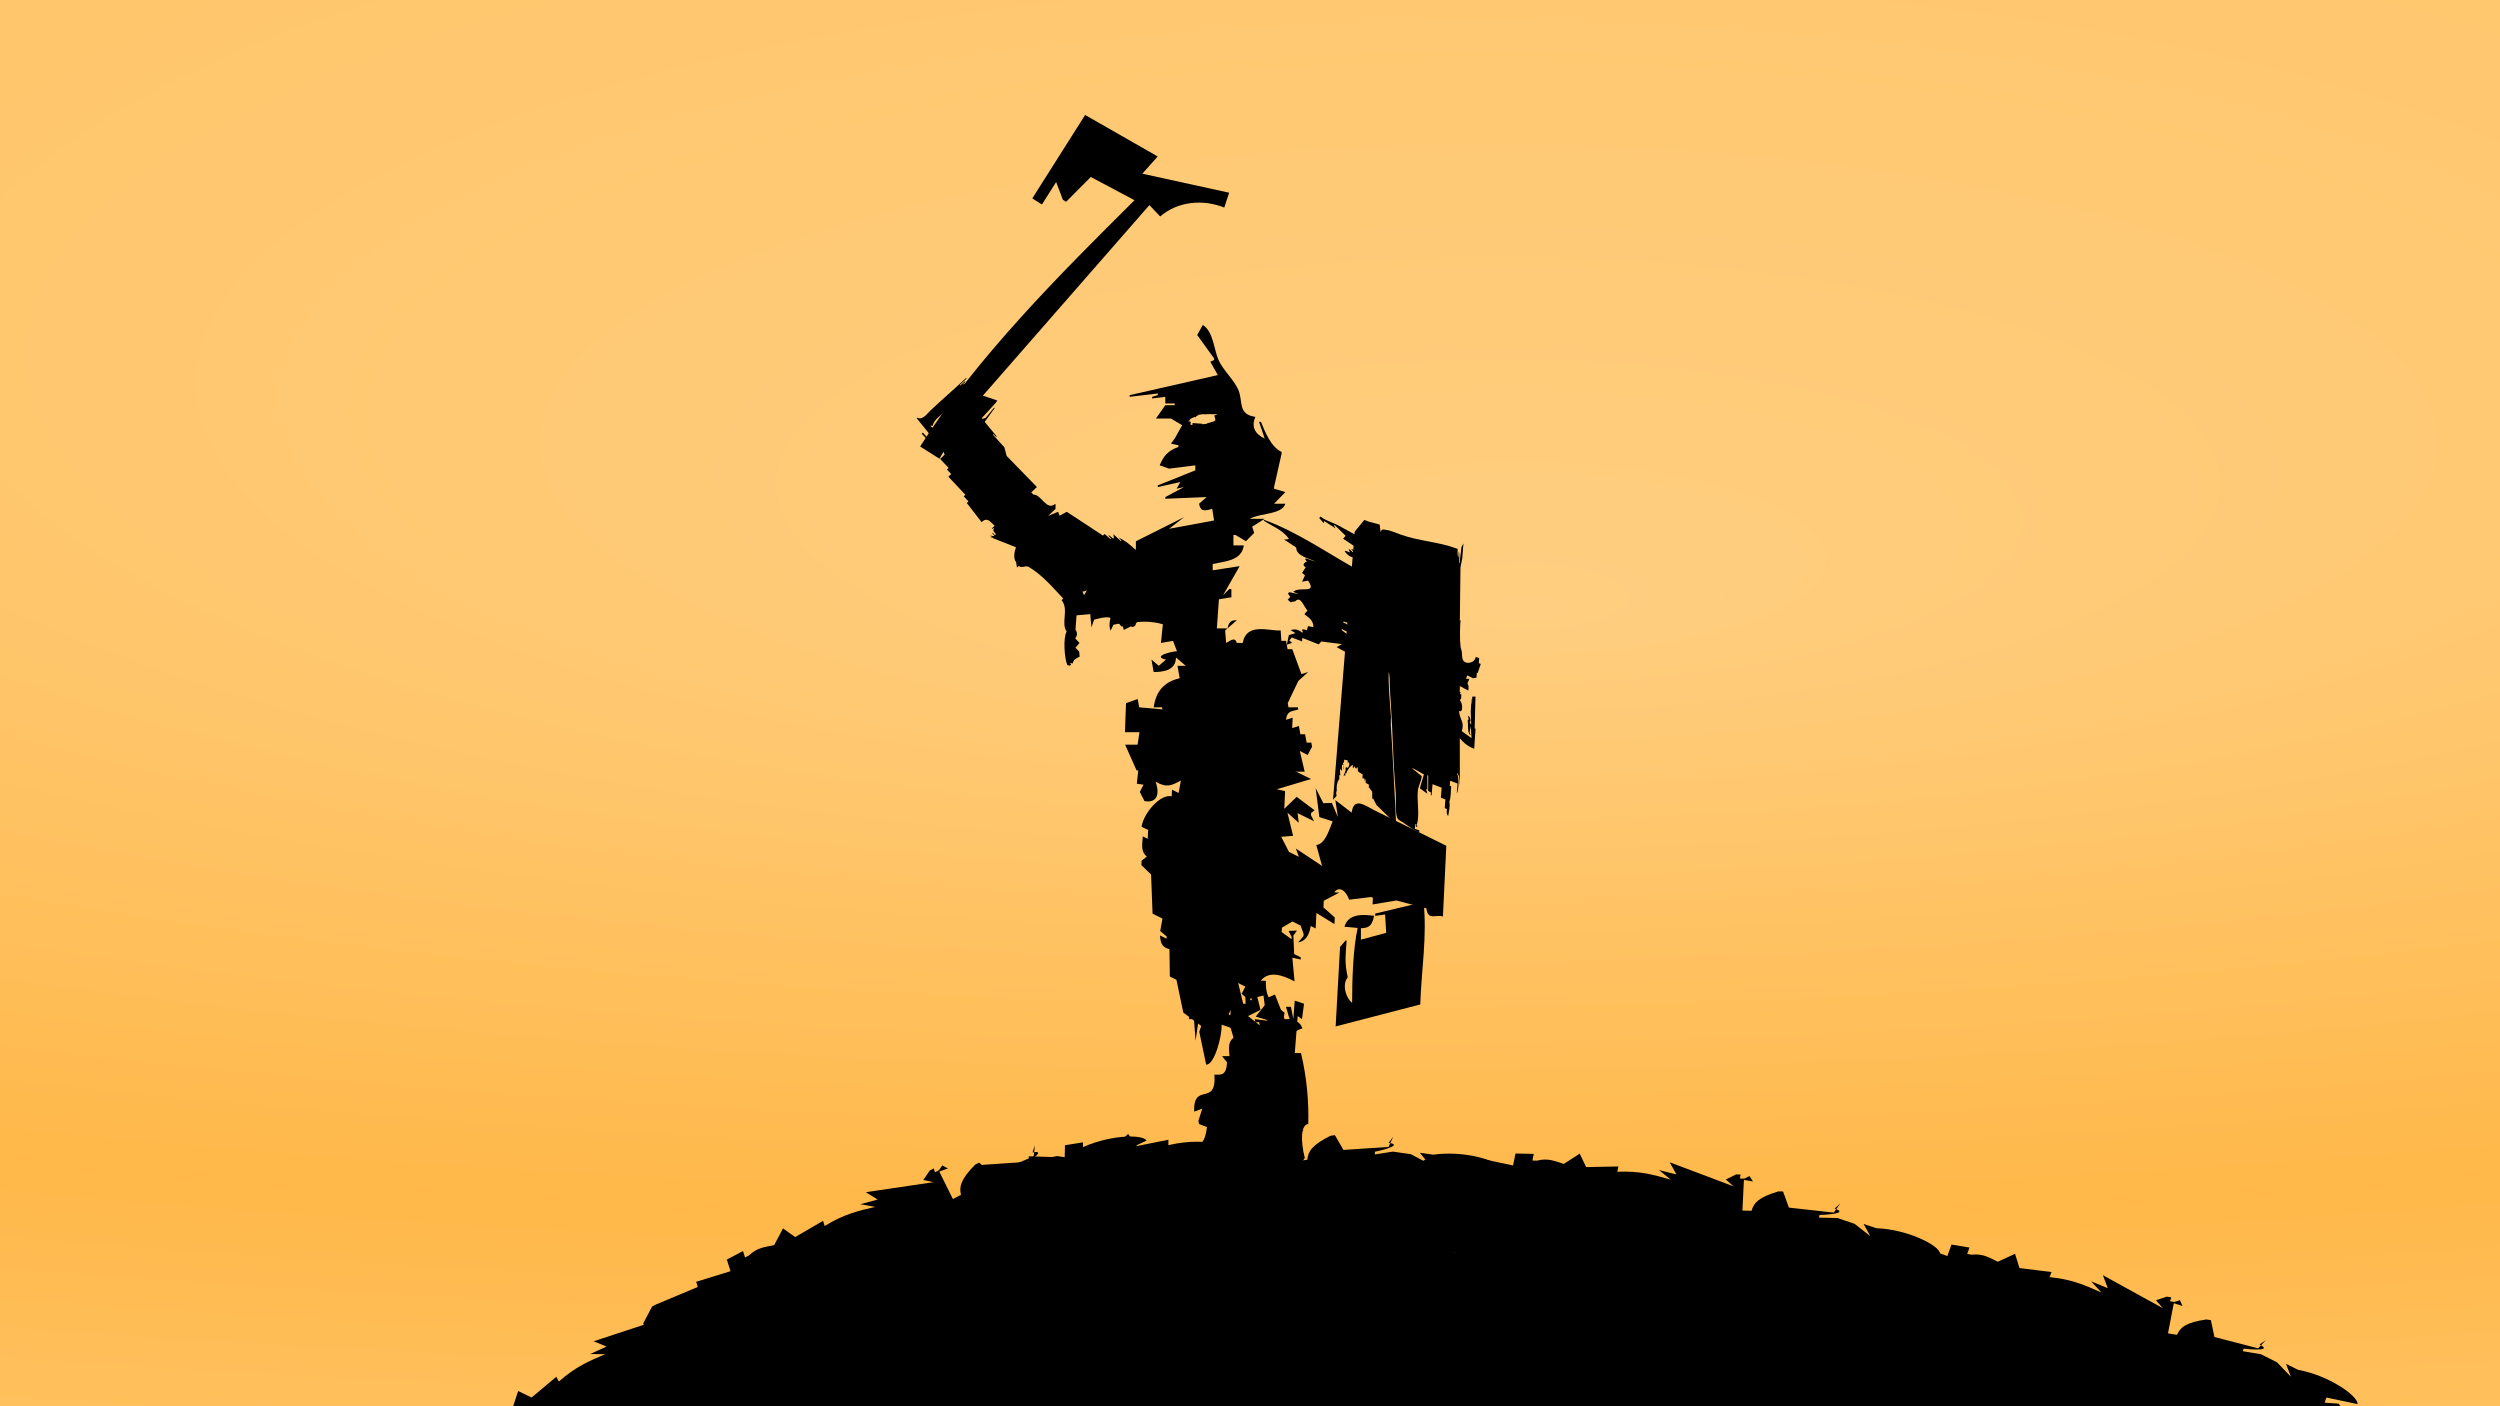
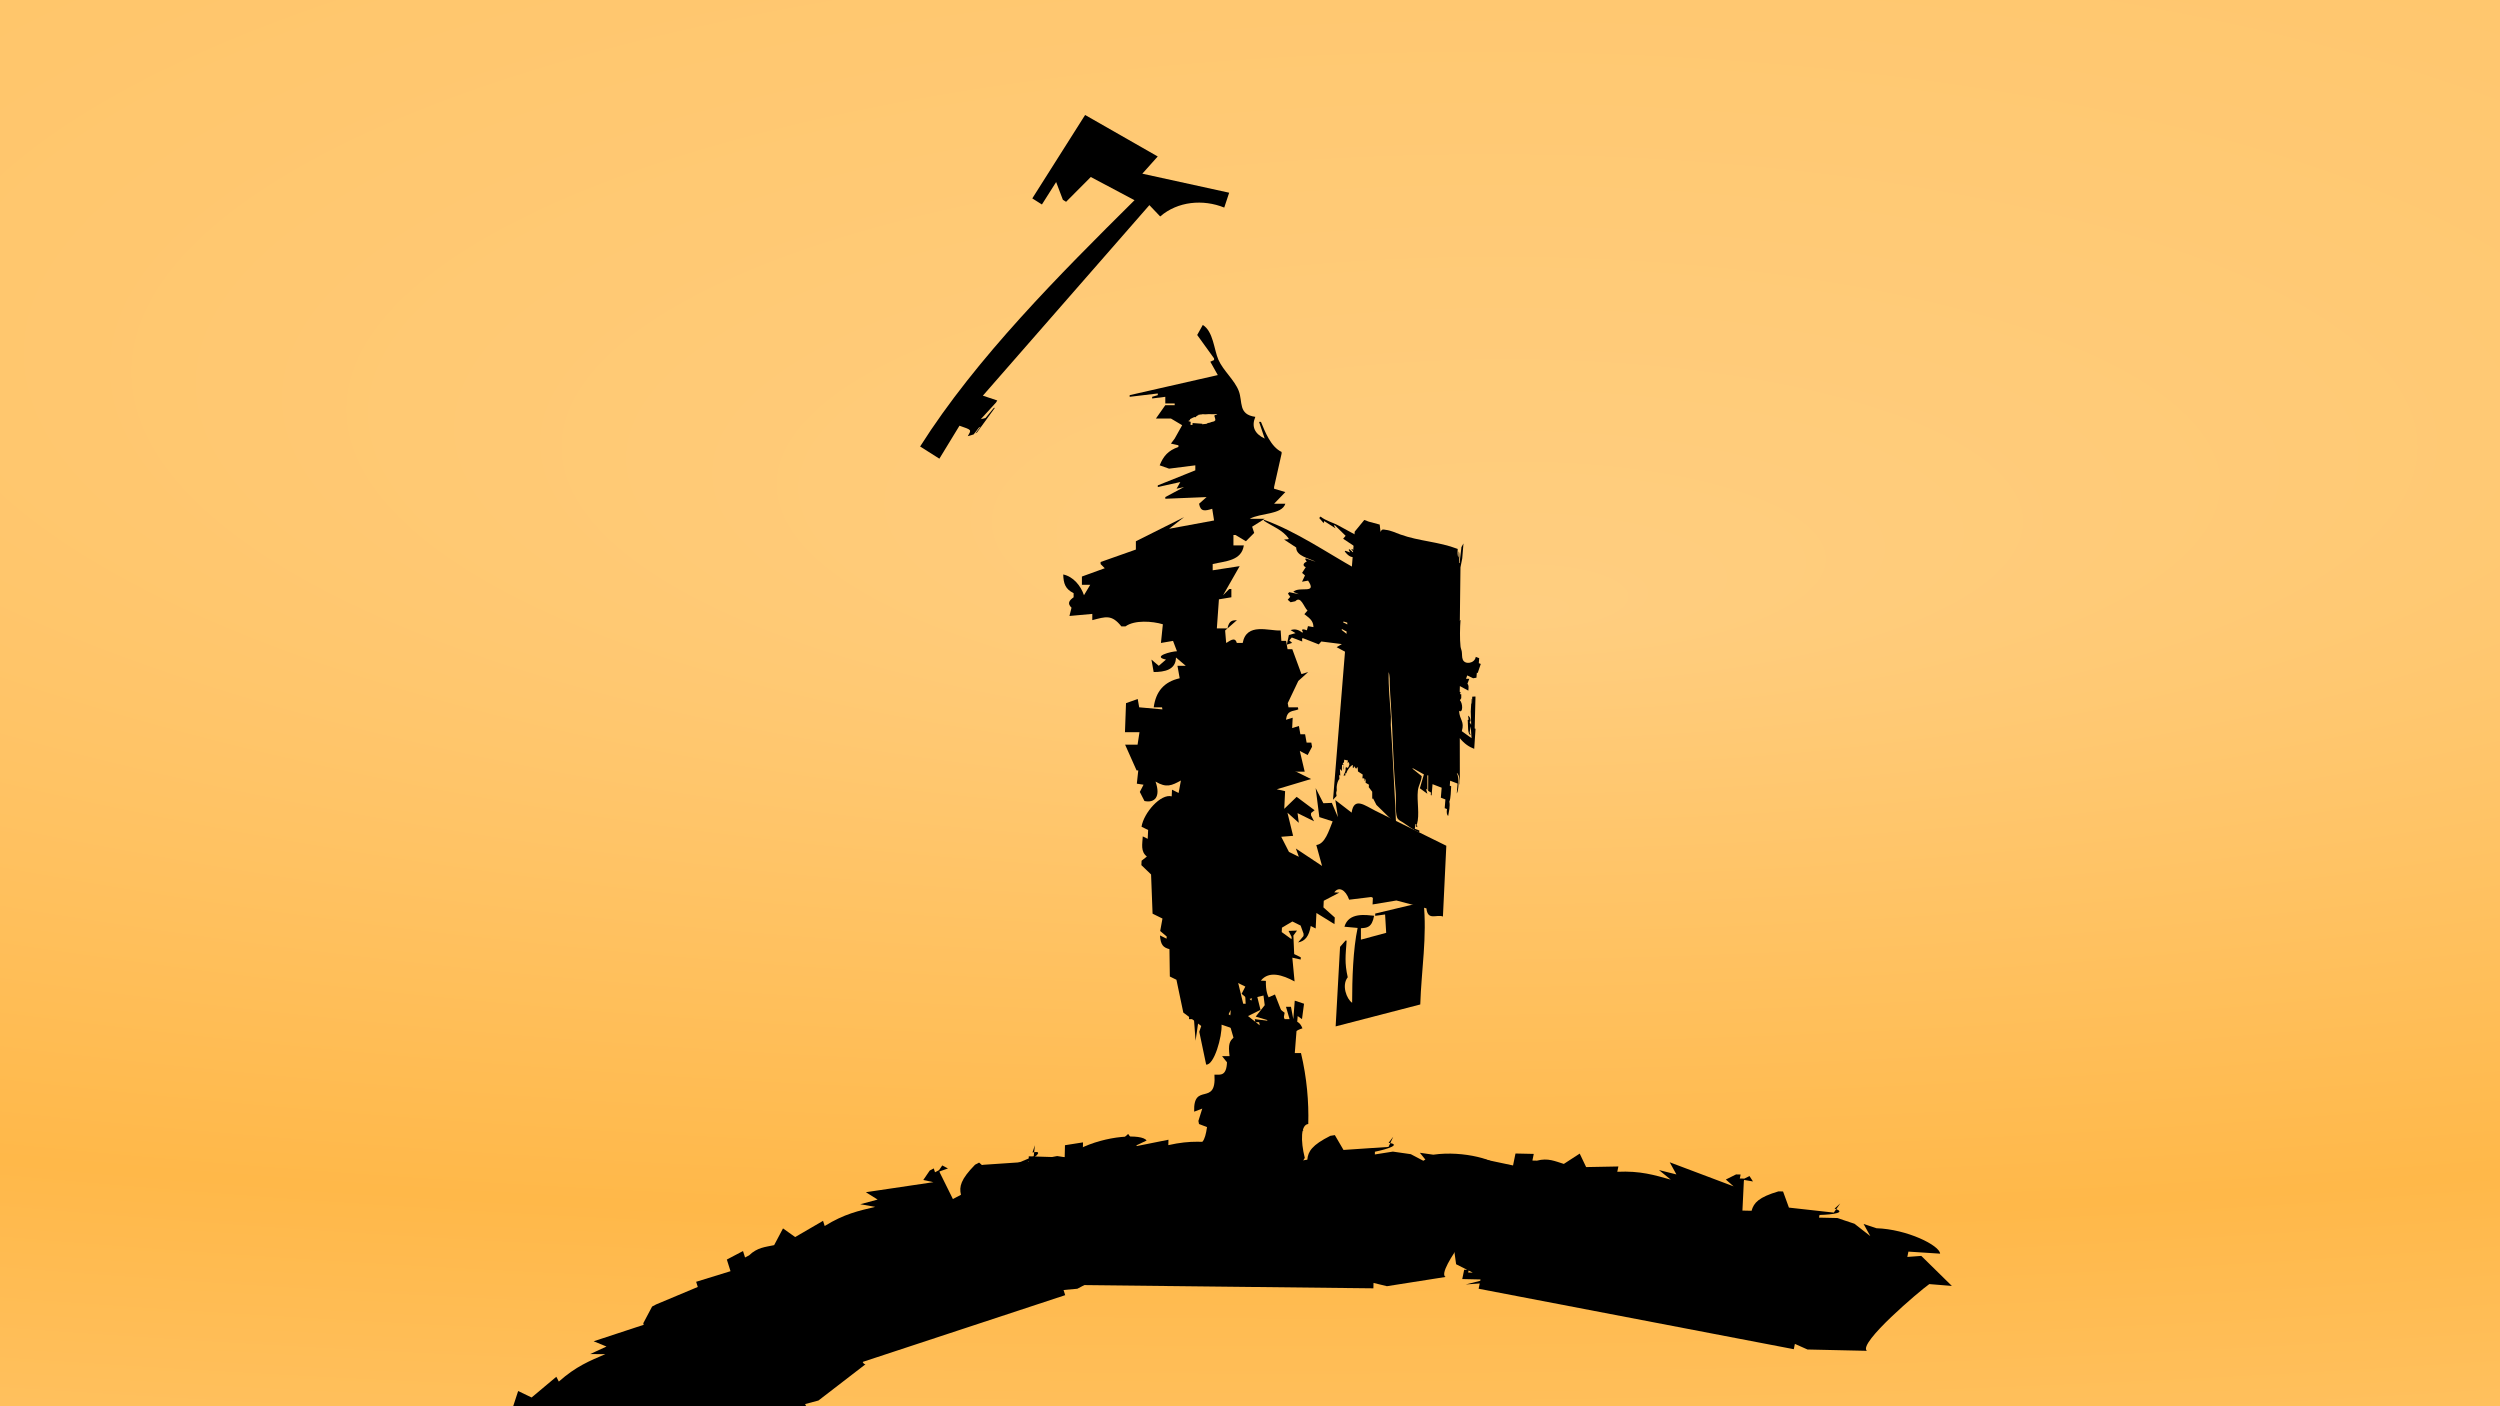
<svg xmlns="http://www.w3.org/2000/svg" version="1.1" viewBox="0 0 1920 1080">
  <rect x="0" y="0" width="1920" height="1080" fill="#808080" stroke="none" />
  <defs>
    <radialGradient id="a" cx="309.01" cy="308.84" r="300" fx="322.03" fy="481.61" gradientTransform="matrix(11.612 1.6414e-7 -4.5444e-7 3.662 -2564.5 -1318.7)" gradientUnits="userSpaceOnUse" spreadMethod="reflect">
      <stop stop-color="#ffce80" offset="0" />
      <stop stop-color="#ffb849" offset="1" />
    </radialGradient>
  </defs>
  <g transform="translate(0 27.638)">
    <path d="m0-27.638h1920v1080h-1920z" color="#000000" fill="url(#a)" />
-     <path transform="matrix(.938 0 0 1 98.393 -27.638)" d="m1588 1080a586.9 119.2 0 1 1-1173.8 0 586.9 119.2 0 1 1 1173.8 0z" />
    <g transform="matrix(.736 0 0 .736 -951.8 -1217.4)">
-       <path d="m2542.7 2248.1-9.907 6.003 2.524-7.938-1.665-1.766-4.642 2.152-0.555-0.589 2.321-1.076-4.608 1.009 1.665 1.766-16.744 10.511-11.88-10.212-14.447 4.724 4.439 4.71-0.589 0.555-2.808-1.8-7.788 11.789 0.555 0.589c-1.772 1.556-3.215 3.158-5.197 1.563l-7.552 3.783-1.675-7.243-9.037 1.776-3.045 6.206c-5.277-12.698 10.663-30.508 3.571-43.391l-14.638 13.958-8.862 25.982-1.16-12.452-0.534-27.088c-4.864 2.352-13.386 2.054-15.778 7.761-0.965 2.303 0.515 4.804-0.117 7.222l2.842 0.656-1.92 26.27c2.107 3.13 2.018 6.149-0.27 9.149l4.439 4.71-4.155 5.028 3.885 4.121 0.42 5.163c-3.2 1.737-6.402 2.783-7.064 6.659l-0.589 0.555-1.699-0.622-0.589 0.555 1.11 1.177-1.177 1.11-2.842-0.656c-3.012-6.944-4.567-28.186-0.686-34.932-6.271-8.756 2.636-23.357-5.328-32.779l1.766-1.665c-11.272-11.958-21.654-24.401-35.806-32.893-3.696-2.218-6.955 1.707-10.693-1.102l-1.766 1.665-0.975-5.752c-3.137-3.632-1.697-11.169-0.116-15.456l-26.588-10.514 0.589-0.555 1.11 1.177 0.589-0.555-2.808-1.8 3.986 0.69 0.589-0.555-2.22-2.355 0.589-0.555 2.22 2.355 1.177-1.11c-1.866-1.98-3.864-3.255-2.118-5.786l-0.555-0.589-1.177 1.11-0.555-0.589 2.943-2.775c-4.898-4.549-7.66-9.332-13.622-3.836l-15.437-19.914 1.766-1.665-4.994-5.298 1.766-1.665-17.758-18.838 2.943-2.775-4.439-4.71 1.766-1.665-8.879-9.419 4.71-4.439-2.673-6.374c-2.821 1.71-4.258-0.979-6.206-3.045l-1.766 1.665-13.318-14.129 1.177-1.11 4.439 4.71 2.389-3.363-13.251-16.416 0.589-0.555c5.436 3.114 10.264-4.116 13.96-7.6 12.289-11.584 24.808-22.273 37.054-33.817l0.555 0.589-7.064 6.659 0.555 0.589 4.71-4.439 0.555 0.589-2.355 2.22 0.555 0.589 1.177-1.11 0.555 0.589c-6.764 8.146-11.104 18.739-18.53 26.341-4.427 4.531-14.285 10.314-15.363 16.727l-0.589 0.555-2.287-0.068 6.693 5.921 16.281-8.676 2.22 2.355 1.245-3.397 0.589-0.555 19.794-8.955 7.199 5.747 15.471 18.77-0.589 0.555-2.775-2.943-0.589 0.555 11.923 13.16 2.34 8.978 31.628 32.442-5.887 5.549 2.22 2.355c8.318-0.314 13.46 17.203 22.603 9.825l0.555 0.589-0.135 4.574-7.653 7.214 10.428-4.271 1.597 4.053 7.324-4.01 10.78 6.957 27.068 17.845 1.766-1.665 6.138 5.332 0.589-0.555-2.775-2.943 0.589-0.555 4.473 3.566 0.589-0.555-0.454-4.02 7.803 7.098 0.589-0.555-2.775-2.943c12.208 5.368 21.502 17.349 31.379 26.011 16.803 14.737 35.326 28.241 50.669 44.517z" />
      <path d="m2425.5 1736.5 75.771 43.294-16.068 17.966 90.612 19.859-5.133 15.511c-22.076-8.943-48.506-6.595-66.842 9.264l-11.271-11.828-173.76 198.83 15.039 5.018-1.336 2.16-15.865 17.353 4.943-1.29 8.413-10.168 1.498-0.584-18.757 25.816-1.777 1.074 5.447-7.098-1.777 1.074-5.447 7.098-6.162 1.822c4.038-6.955 4.335-6.367-8.629-10.928l-20.98 34.414-20.087-12.72c58.52-92.408 146.06-179.93 223.73-257l-45.641-24.213-25.776 25.89-3.348-2.12-7.031-18.524-14.84 23.434-10.043-6.36z" />
      <path d="m2832.9 2377-0.893-0.345 0.845-33.219-0.298-0.115-3.082 0.151-0.281 7.271-0.298-0.115 0.071-4.669-0.298-0.115-0.755 13.127 0.436 13.587-0.298-0.115-1.33-2.527 0.998-0.956c-0.062-3.572-1.17-4.656-2.608-5.704l0.577 4.248-0.946 0.305c0.551 6.017-0.423 14.505 3.009 15.923l-0.98-3.062 1.121-6.276 0.839 12.4-10.154-7.278c3.051-10.592-2.201-11.129-2.886-21.243 4.265 2.883 4.069-7.851 0.894-11.06l1.401-2.142 0.018-4.019-0.298-0.115c-0.715 0.523-1.334-0.594-0.49-1.531l0.053-0.651-0.893-0.345 0.176-5.97 8.824 4.752c0.254-3.155 0.658-5.827-0.962-7.081l1.962-5.28-3.379 0.036 1.209-3.558 6.205 2.97 3.424-0.591 0.421-5.205 0.893 0.345 3.223-9.489-2.083-0.805 0.421-5.205-3.572-1.38c-1.089 6.984-11.293 8.398-13.524 2.906-1.061-2.612-0.632-5.252-1.042-8.214-0.286-2.062-1.111-3.406-1.348-5.574-0.853-7.842-0.613-19.557-0.014-27.477l-0.298-0.115-0.403 1.186 0.667-56.099 1.847-9.35 1.279-15.608-2.154 3.864-0.106 1.301-1.858 15.384-0.595-0.23c0.275-3.46 0.973-9.486-0.243-12.17l-0.229 6.621c-1.236-2.365-1.057-5.739-0.804-9.033-19.832-7.663-40.055-7.96-59.861-15.083-5.015-1.804-10.186-4.349-15.263-4.838-1.945-0.188-4.009-1.524-5.398 2.224l-0.909-7.731-11.415-3.069-4.665-1.761-9.991 12.199-22.625 279.75 3.695-3.94-0.385-2.832 0.106-1.301c0.86-1.313 0.25-3.16 0.389-5.217 0.221-3.287 1.438-7.228 2.852-8.291l-0.28-4.133 1.191 0.46-0.367-6.851 1.978 2.106 0.229-6.621 1.786 0.69-0.719 5.09c1.102-2.463 1.187-5.455-0.367-6.851l1.348-1.492 0.21-2.602 3.922 0.845-0.508 2.487 1.296-0.841 0.735 2.297c-0.857 3.445-2.001 4.869-3.59 2.638l-0.456 1.837c0.456 2.735-1.333 5.207-2.12 7.232l1.839 0.039 0.21-2.602 0.893 0.345c0.908-3.868 4.843-8.511 6.847-8.76l-0.21 2.602 1.19 0.46 0.158-1.952 2.223 2.872 1.051-1.607 0.595 0.23 0.28 4.133 4.955 3.256-0.316 3.904 1.839 0.039 0.087 2.717 0.298 0.115 0.21-2.602c0.981 1.104 1.101 2.028 0.875 4.364l3.519 2.031-0.21 2.602 3.606 4.748 0.017 7.386 0.946-0.305 3.448 6.7 20.483 19.991-1.161-25.299-2.993-56.816-1.351-21.321 0.146-8.666c-1.049-15.568-2.673-30.68-2.375-46.54 1.362 3.804 1.011 9.223 1.161 13.867 0.191 5.89 0.693 12.54 1.087 18.421 2.056 30.697 2.376 62.418 5.082 92.765 0.659 7.385-0.688 20.736 1.501 26.727 1.046 2.862 4.522 4.049 6.103 5.136 5.607 3.853 11.164 8.15 16.962 10.391l0.158-1.952-4.762-1.84 0.719-5.09 0.893 0.345-0.21 2.602 1.19 0.46-0.385-2.832c3.051-10.273-0.198-24.126 0.98-35.154 0.626-5.859 3.498-8.954 4.017-15.247l-9.506-7.699 0.053-0.651 11.748 6.552-4.239 14.464 7.826 5.708-1.417-5.244 1.436 1.226-0.033-14.773 0.35-0.536 0.595 0.23-0.072 16.074 2.924 1.801-0.21 2.602 0.893 0.345 0.947-11.71 9.524 3.68-0.842 10.409 4.762 1.84-0.737 9.108 2.381 0.92c-0.503 3.273-0.334 5.977 1.26 7.196 0.708-4.334 2.245-10.421 1.21-14.963 1.591-3.473 1.529-11.313 1.911-16.034l-1.488-0.575 0.421-5.205 7.739 2.99-0.842 10.409c2.191-3.277 2.616-17.707 0.143-20.743l0.053-0.651c2.413 1.786 2.84 6.838 2.73 11.79l0.298 0.115-0.081-48.337c4.773 5.949 9.669 9.104 15.056 11.185l1.386-20.934z" />
      <path d="m2728.2 2569.8v2.383l10.32-1.437 1.147 19.168-26.373 7.114v-11.914c6.007-0.436 11.478-0.344 13.76-13.036-7.999-0.733-26.55-3.994-30.959 11.46l13.76 1.261c-4.748 22.19-5.724 53.364-5.733 78.109-5.789-3.94-11.175-18.352-4.587-26.632-3.411-15.084-2.259-22.608-1.147-38.231l-1.147-0.105-5.733 6.623-4.587 82.98 88.291-22.886c1.125-35.895 7.274-70.808 3.44-106.91l-50.452 12.056z" />
      <path d="m2775.5 2207.6c-10.966 0.028-24.116-10.917-33.785-15.721-17.326-8.608-34.325-17.179-51.229-26.648-6.413-3.591-13.482-5.027-19.39-9.689l-1.309 1.512 4.637 5.339 0.553-2.167 11.892 7.654-1.613-2.72 0.655-0.756 11.44 11.231-2.619 3.024 13.404 8.963-0.452 3.577-0.655 0.756-3.024-2.619-0.655 0.756 3.024 2.619-0.655 0.756-4.535-3.928-0.655 0.756 1.613 2.72-5.089-1.762-0.655 0.756c2.92 3.513 6.253 7.001 11.035 5.588l1.512 1.309-0.601 11.386c-30.698-17.179-62.32-39.092-95.838-51.255l-0.655 0.756c9.367 6.209 19.36 9.423 26.153 18.682l-0.655 0.756-4.232 0.304 12.648 8.309c-0.132 9.169 13.992 11.304 20.207 14.855l-10.178-3.523-0.655 0.756 1.613 2.72c-3.335 1.077-4.822 4.224-1.006 5.744l-3.827 5.946 3.024 2.619-3.071 6.601 6.297-1.161c9.98 14.82-9.063 5.326-15.462 11.743l5.845 2.416-10.077-2.113-1.309 1.512 2.369 3.375-2.619 3.024 3.024 2.619 4.886-1.06c5.829-6.134 8.92 6.237 12.749 9.719l-3.273 3.78c5.029 4.014 9.351 6.516 9.476 13.499l-5.744-1.006-1.107 4.333c-2.465-0.982-7.007-2.104-4.13 1.714l-0.655 0.756c-3.802-3.085-7.488-4.19-12.243-2.666l5.19 3.172-6.952 1.917-2.113 10.077 5.541-1.815-3.024-2.619 2.619-3.024 10.934 4.178-0.202-2.821 0.655-0.756 16.778 6.594 2.619-3.024 21.462 2.713-5.44 3.226 16.225 8.761 3.827-5.946c-3.422-1.949-5.099-2.867-3.327-6.85l5.642-0.405-17.285-13.647 0.655-0.756c3.665 2.212 7.524 4.293 11.487 2.011l-3.678-1.863 4.13-1.714-11.035-5.588 0.655-0.756 21.01 6.29 1.964-2.268-11.892-7.654-2.47-4.785 14.761-1.768 0.655-0.756-9.273-10.677 5.44-3.226-1.613-2.72 4.785-2.47 0.655-0.756 10.428-2.875 3.78 3.273 0.655-0.756-3.78-3.273 2.619-3.024-5.946-3.827 0.655-0.756 2.922 1.208 0.655-0.756-12.648-8.309 0.655-0.756 43.384 21.699 2.189-7.771-11.472-7.478-31.333-17.283 0.655-0.756 42.729 22.455c4.313-5.015 4.165-8.21 4.63-14.511 3.013 0.273 4.399-0.316 5.44-3.226z" />
      <path d="m2548.3 1955.6-5.844 10.469 17.594 24.406v1.75l-3.906 1.75 7.812 13.938-91.969 20.938v1.75l29.344-3.5v1.75l-5.875 1.75v1.719l13.719-1.719v6.969h9.781v1.75h-9.781l-9.781 13.938h15.656l11.719 6.969-7.812 13.969-3.906 5.219 7.812 1.75v1.75c-10.82 3.819-15.658 9.517-19.562 19.188l9.781 3.469 27.406-3.469v5.219l-39.156 15.688v1.75l23.5-5.219-3.906 6.969 7.812-1.75-19.562 10.469v1.75l43.062-1.75-7.844 6.969c1.548 8.385 5.772 7.693 13.719 5.25l1.938 12.188-46.938 8.688 15.625-12.156-50.281 25.156v8.656l-36.812 13v2.156l4.344 4.344-23.844 8.656v8.656h8.656l-6.5 10.844c-3.368-9.956-11.217-19.481-21.656-21.656 0.303 9.438 2.09 15.163 10.844 19.5v2.156 2.156c-4.796 3.358-6.767 6.505-2.188 10.844l-2.156 8.656 23.844-2.156v6.5c13.959-3.566 20.16-6.233 30.312 6.5h2.156 2.188c9.416-6.858 28.118-5.454 38.969-2.188l-2 19.5 12.625-2.156 4.094 10.812c-5.489 0-26.687 5.466-11.469 8.688l-7.5 6.5-7.656-6.5 2.312 13c11.402-0.041 23.092-2.236 23.281-15.188l10.219 8.688h-8.656l2.312 13c-16.32 3.654-24.874 13.767-27.094 30.312h8.688l0.375 2.156-24.219-2.156-1.531-8.656-12.219 4.312-1.094 30.344h15.156l-2 13h-13l11.969 26.844 64.531 1.312h110.88l-5.094-21.656 8.156 4.312 4.625-8.656-0.781-4.344h-4.906l-1.562-8.656h-4.938l-1.531-8.656-7.031 2.156 0.531-10.812-7 2.156c1.374-10.48 7.315-8.472 12.875-10.844l-0.406-2.156h-9.844l-0.781-4.344 11.031-23.156 10.312-9.312-7.031 2.156-9.562-26h-4.938l-1.531-8.656h-4.938l-0.719-10.844c-12.357 0.63-35.592-8.601-39.625 13h-6.156c-2.038-7.402-8.077-1.25-11.094 0l-1.094-13 2.469-2.156h-11.094l2.156-30.344 13-2.156v-8.656h-2.156l-6.5 6.5 17.312-30.344-28.156 4.344v-6.5c13.48-3.167 30.145-3.34 32.5-19.5h-10.844v-10.812h2.188l10.812 6.5 8.656-8.688-2.156-6.5 13.125-8.219h-15.656c11.133-6.238 33.514-4.137 37.188-15.719h-11.75l11.75-12.188-11.75-3.5v-1.75l7.844-34.875v-1.75c-11.301-5.399-17.231-20.97-21.531-31.375h-1.969l5.875 17.438c-10.765-5.173-13.946-12.712-9.781-22.688-18.152-2.524-12.891-15.521-17.312-27.062-4.359-11.369-16.224-21.132-21.219-32.531-4.668-10.651-5.262-29.46-16.281-36.312zm25.75 316.69 9.875-8.656c-4.708 0.201-8.19 0.243-9.875 8.656zm-20.125-223.62c3.174-0.061 6.337 0.175 9.5 0-0.615 0.991-2.524 0.503-3 1.594-0.152 0.35 0.125 0.822 0.219 1.156 0.314 1.124 1.608 4.27-0.281 4.344l-0.031 0.375-3.906 1c-0.269 0.647-0.885 0.382-1.469 0.5-0.887 0.18-2.111 0.475-2.75 1.125l-4.281 0.438-0.031 0.5h-0.125l0.062-1-10.188-0.75-0.156 2.031-2.031-0.156 0.25-3.188c-0.448-0.033-0.928 0.079-1-0.438-0.65 0.27-1.201 0.01-1.5-0.625 0.952 0.313 1.676-0.703 1.938-1.781l2.969-1.5 1.438-0.594 1.219 0.188 0.938-1.094 1.125-0.688c0.673-0.056 1.066-0.455 1.375-1.031l0.875 0.062-0.031 0.5 0.812-0.719 0.625 0.188 0.156-0.375 0.25 0.281h0.125 0.125c0.628-0.621 2.716-0.058 3.594-0.156 1.052-0.118 2.13-0.167 3.188-0.188zm-8.688 0.094 0.562 0.156-0.562-0.031v-0.125z" />
      <path d="m2300.5 2846.2 14.386-13.526 4.707-0.741 46.969-3.17 0.133-5.652 37.489 1.137 0.298-12.716 18.827-2.963-0.166 7.065 4.707-0.741c10.806-5.07 18.733-2.732 28.175-1.62l14.386-13.526 9.082 12.647 32.981-6.599-0.133 5.652c23.654-5.414 38.807-3.463 56.316-1.826l-13.888-7.668 18.728 1.275-9.115-11.234 70.039 12.906-9.248-5.583 9.546-7.133 4.707-0.741-0.099 4.239 4.707-0.741 4.773-3.567 4.574 4.911-9.38 0.069-0.033 1.413 3.978 30.343 9.414-1.482c0.802-8.784 5.035-15.32 24.031-24.898l4.707-0.741 9.016 15.473 46.969-3.17 4.939-10.631-4.839 6.393c13.418 1.721-0.262 6.355-14.286 9.287l-0.066 2.826 18.827-2.963 18.695 2.688 18.529 9.753-9.115-11.234 14.021 2.016c31.636-4.621 67.971 5.91 70.006 14.319l-32.915 3.773-0.133 5.652 14.154-3.636 36.925 25.157-23.501 2.292c-8.058 8.059-62.673 74.187-51.71 80.024l-61.189 9.632-13.988-3.429-0.133 5.652-334.62-3.728 0.133-5.652-14.154 3.636 14.22-6.461 0.033-1.413-18.827 2.963 0.232-9.89 4.707-0.741-0.066 2.826 4.707-0.741-18.628-5.514-4.375-13.388-9.414 1.482c-0.4 4.276 0.11 6.101-14.286 9.287l0.033-1.413c15.27-8.643-5.114-9.492-7.349-15.741-4.036-11.278 35.362-36.144-10.152-37.812l0.099-4.239 14.12-2.223-9.314-2.757c6.41-7.953 9.631-14.554-13.723-14.732l-9.248-5.583z" />
      <path d="m2551.8 2727.4-7.172-34.245 2.053-6.074-18.718-13.955-7.172-34.245-6.887-3.396-0.395-28.541c-6.775-1.792-9.185-4.608-9.888-14.325l6.887 3.396 0.111-2.308-6.777-5.704 2.385-12.997-10.331-5.095-1.564-40.928-10.11-9.71 0.221-4.615 5.497-4.376c-6.77-5.356-4.669-12.908-4.281-21.008l5.165 2.547 0.442-9.23-6.887-3.396c2.283-14.498 20.002-34.738 31.481-31.718l0.332-6.923 6.887 3.396 2.385-12.997c-9.509 5.192-15.077 8.011-26.49 1.109 5.716 16.11-1.017 22.591-11.547 20.289l-4.834-9.47 3.886-7.532-6.998-1.089 3.159-29.15 6.887 3.396 5.607-6.683c2.737 13.725 8.62 16.598 16.886 15.414l-13.885-4.485 0.663-13.846 17.107 10.798-2.67-17.852 4.834 9.47 12.052 5.944 0.442-9.23 10.11 9.71c7.024-20.76 27.436 3.536 38.653 2.527l1.722 0.849 1.722 0.849 6.666 8.012 14.99-18.591 56.818 28.02-35.762 10.71 8.72 1.938-0.884 18.461 12.937-12.517 18.718 13.955-3.665 2.917-0.111 2.308 3.222 6.314-17.218-8.491 1.28 10.08-11.831-10.559 5.892 24.165-12.384 0.979 8.056 15.784 10.331 5.095-3.112-8.621 27.327 18.201-6.003-21.857c9.181-1.102 13.008-14.707 17.044-24.665l-13.885-4.485-3.839-30.239 8.056 15.784 8.83-0.37 6.334 14.934-2.67-17.852 16.997 13.106c2.382-17.054 14.095-7.222 24.768-1.958l74.036 36.511-3.538 73.844c-6.543-2.587-15.836 4.819-17.218-8.491l-31.33-8.234-24.873 4.139 0.332-6.923-1.722-0.849-23.046 2.808c-3.714-10.555-10.966-14.131-15.496-7.642l5.276 0.24-16.27 8.512-0.332 6.923 11.831 10.559-0.332 6.923-18.829-11.648-0.774 16.153-5.165-2.547c-1.698 10.246-5.616 15.759-13.158 17.133l5.608-6.683 0.111-2.308-3.112-8.621-8.609-4.245-10.883 6.444-0.221 4.615 10.22 7.402 0.111-2.308-3.222-6.313 8.83-0.37-3.775 5.225 0.837 19.31 6.887 3.396-0.111 2.308-8.719-1.938 2.338 24.774c-12.69-6.879-26.729-11.33-35.209-0.828l5.276 0.24c-0.475 20.326 7.394 23.909 19.556 33.265l-2.385 12.997c6.974-1.259 15.63-10.091 20.993 3.266-12.756 3.95-13.315 12.317-30.155 4.027l-0.332 6.923-10.331-5.095 4.217-14.455-12.163-3.636 9.383-11.908-1.28-10.08-16.049 3.896-6.777-5.704 3.886-7.532-10.331-5.095-4.107 12.148c-8.606-1.218-13.994 5.306-16.602 15.434l-5.055-4.855 20.551 12.497c2.284-6.574 4.927-7.014 10.773-4.136l-5.386 2.068 0.948 17.002-15.606-5.334c0.726 12.252-7.783 42.602-16.096 41.668z" />
      <path d="m2492.7 2483.7 3.42-16.09-3.42 16.09m76.441 0 14.107 12.872c3.725 17.954 7.419 12.557 12.2 9.654l2.986 22.526-24.005 3.218 1.835 9.654h-6.478c2.188 13.374 2.654 22.42-0.973 28.962l0.612 3.218h19.434l1.151 12.872-9.681-3.218 2.302 25.744h7.774l0.612 3.218c-6.948 2.497-18.388 11.997-15.908 32.18l-17.455-3.218-3.492 22.526-1.763-16.09h-5.183l3.742 12.872h-5.182l2.447 12.872c-6.795-2.883-13.614-10.275-14.324 6.436h5.182l1.691 22.526 2.808-19.308 6.406 6.436 5.255-6.436 0.612 3.218-0.756 9.654 17.671-16.09 4.643-9.654-0.828 16.09 3.742 12.872c-4.035 3.829-5.658 6.684-4.104 19.308h-7.774l5.11 6.436c-0.661 14.648-6.882 12.862-13.1 12.872 2.339 33.915-22.303 7.012-21.163 38.616l8.458-3.218-4.031 12.872 0.612 3.218 8.385 3.218c-2.159 14.951-5.545 19.894-13.784 16.09l-0.217 19.308 7.162-3.218 0.612 3.218-1.44 12.872h-5.182l0.612 3.218 5.722 9.654 14.791 9.654-5.11-6.436-3.67-19.308c14.683-12.039 10.999 29.368 13.062 48.271h57.007l-3.058-16.09h3.887l3.058 16.09h44.051l-2.302-25.744-8.997-6.436-2.447-12.872h-9.069l-0.612-3.218 7.918-12.872c-4.536-18.172-4.116-34.697 3.636-35.398 0.655-22.871-1.445-48.148-7.591-74.015h-6.478l3.025-38.617 4.498 3.218 2.124-16.09-9.681-3.218-1.512 19.308-2.447-12.872h-5.183l3.742 12.872h-5.182l-10.076-25.744-7.162 3.218 3.058 16.09h6.478l1.835 9.654-25.228-3.218 0.612 3.218h3.887l0.612 3.218-12.2-9.654 13.028-6.436-5.577-22.526-4.031 12.872-6.406-6.436 0.539 9.654h-2.591l-6.189-25.744h7.774l-2.447-12.872h12.956l-0.612-3.218h-9.069l-0.612-3.218-0.539-9.654 3.275-3.218 10.22 12.872 1.368-6.436-0.612-3.218h-5.182l-3.058-16.09c4.71-0.386 7.293-1.007 6.622-12.872l9.681 3.218-1.079-19.308-7.162 3.218 10.581-19.308-0.612-3.218h-3.887l4.031-12.872-5.038-12.872 4.643-9.654c-8.374-19.196-15.611-14.398-23.176-12.872l-3.058-16.09c-5.941-0.779-27.611-26.562-20.118 3.218z" />
    </g>
    <path d="m494.02 988.64 6.801-12.854 3.103-1.638 31.974-13.404-1.255-3.97 26.395-8.143-2.823-8.932 12.413-6.553 1.568 4.962 3.103-1.638c6.322-6.108 12.403-6.369 19.247-7.844l6.801-12.854 9.343 6.649 21.41-12.46 1.254 3.97c15.193-9.411 26.217-11.663 38.808-14.695l-11.506-2.033 13.354-3.575-9.03-5.656 51.882-7.7-7.775-1.686 4.952-7.246 3.103-1.638 0.941 2.977 3.103-1.638 2.476-3.623 4.358 2.332-6.52 2.284 0.314 0.992 10.004 20.196 6.207-3.276c-1.535-6.312-0.143-11.876 10.812-23.078l3.103-1.638 9.971 8.633 31.974-13.404 0.908-8.585-1.849 5.608c9.761-1.999 1.332 4.491-7.742 9.877l0.627 1.985 12.413-6.553 13.668-2.583 15.236 2.38-9.03-5.656 10.251-1.937c20.944-10.76 48.774-12.082 52.196-6.708l-22.037 10.475 1.254 3.97 8.996-5.907 31.727 8.729-15.83 7.198c-3.694 7.537-25.99 66.635-16.96 68.089l-40.343 21.296-10.565 0.945 1.254 3.97-234.06 77.158-1.254-3.97-8.996 5.907 8.369-7.892-0.314-0.992-12.413 6.553-2.196-6.947 3.103-1.638 0.627 1.985 3.103-1.638-14.295 0.598-6.24-8.287-6.207 3.276c0.74 3.075 1.531 4.225-7.742 9.877l-0.314-0.993c8.581-9.662-5.826-5.396-8.873-9.217-5.5-6.897 16.027-33.616-16.087-23.929l-0.941-2.977 9.31-4.914-7.148 0.299c2.571-7.07 3.242-12.438-13.074-6.995l-7.775-1.686z" />
    <path d="m1084 869.79 12.194-7.924 3.508 0.078 34.457 3.839 0.835-4.079 27.023 5.723 1.878-9.178 14.033 0.312-1.043 5.099 3.508 0.078c8.495-2.263 13.934 0.468 20.632 2.507l12.194-7.924 4.93 10.353 24.767-0.474-0.835 4.079c17.852-0.833 28.579 2.56 41.056 6.035l-9.064-7.372 13.407 3.371-5.139-9.334 49.078 18.505-5.973-5.255 7.851-3.923 3.508 0.078-0.626 3.059 3.508 0.078 3.926-1.962 2.674 4.157-6.808-1.176-0.208 1.02-1.082 22.512 7.017 0.156c1.728-6.261 5.651-10.446 20.671-14.906l3.508 0.078 4.513 12.393 34.457 3.839 4.969-7.06-4.343 4.001c9.501 3.001-1.02 4.572-11.568 4.865l-0.417 2.039 14.033 0.312 13.199 4.391 12.155 9.49-5.139-9.334 9.899 3.293c23.533 0.784 48.493 13.165 48.869 19.525l-24.35-1.566-0.835 4.079 10.734-0.786 23.476 23.058-17.333-1.41c-6.893 4.788-55.118 45.582-47.934 51.245l-45.608-1.014-9.69-4.313-0.835 4.079-242.04-46.422 0.835-4.079-10.734 0.786 11.151-2.825 0.208-1.02-14.033-0.312 1.46-7.138 3.508 0.078-0.417 2.039 3.508 0.078-12.781-6.431-1.422-10.275-7.017-0.156c-0.849 3.047-0.717 4.436-11.568 4.865l0.208-1.02c12.197-4.269-2.466-7.548-3.27-12.369-1.452-8.702 30.353-21.577-2.417-28.732l0.626-3.059 10.525 0.234-6.391-3.215c5.685-4.927 8.882-9.29-8.021-12.471l-5.973-5.255z" />
-     <path d="m1418 928.24 13.197-6.109 3.462 0.576 33.56 8.702 1.407-3.919 25.934 9.509 3.164-8.817 13.846 2.305-1.758 4.898 3.462 0.576c8.73-1.031 13.726 2.445 20.066 5.417l13.197-6.108 3.407 10.95 24.582 3.055-1.407 3.919c17.789 1.715 27.924 6.6 39.78 11.814l-7.923-8.587 12.791 5.244-3.759-9.97 45.946 25.3-5.165-6.051 8.329-2.766 3.462 0.576-1.054 2.939 3.461 0.576 4.165-1.383 2.055 4.495-6.572-2.132-0.351 0.98-4.274 22.129 6.923 1.153c2.602-5.952 7.08-9.536 22.582-11.814l3.461 0.576 2.704 12.909 33.56 8.703 5.923-6.282-4.868 3.342c8.977 4.322-1.66 4.38-12.142 3.169l-0.703 1.959 13.846 2.305 12.44 6.224 10.682 11.122-3.759-9.97 9.33 4.668c23.182 4.125 46.126 19.93 45.594 26.28l-23.879-5.014-1.407 3.919 10.736 0.749 19.957 26.164-16.956-3.861c-7.504 3.759-61.042 37.276-54.738 43.904l-45-7.492-8.978-5.648-1.407 3.919-232.97-80.386 1.407-3.919-10.736-0.749 11.439-1.21 0.351-0.98-13.846-2.305 2.461-6.858 3.462 0.576-0.704 1.959 3.462 0.576-11.736-8.184 0.055-10.373-6.923-1.153c-1.274 2.895-1.341 4.289-12.142 3.17l0.351-0.98c12.68-2.49-1.367-7.822-1.477-12.709-0.199-8.82 33.114-17.039 1.695-28.784l1.054-2.939 10.385 1.729-5.868-4.092c6.328-4.068 10.114-7.932-6.165-13.485l-5.165-6.051z" />
    <path d="m304.55 1130.7 4.519-13.822 2.78-2.142 29.233-18.64-1.911-3.699 24.628-12.508-4.299-8.323 11.12-8.566 2.388 4.624 2.78-2.141c5.192-7.093 11.141-8.383 17.635-10.999l4.519-13.823 10.337 4.965 18.982-15.915 1.911 3.699c13.374-11.854 23.855-15.946 35.748-21.074l-11.684-0.049 12.553-5.791-9.859-4.04 49.821-16.4-7.948-0.341 3.649-7.982 2.78-2.142 1.433 2.774 2.78-2.141 1.825-3.991 4.691 1.558-6.038 3.358 0.478 0.925 13.289 18.204 5.56-4.283c-2.585-5.959-2.158-11.679 6.735-24.579l2.78-2.141 11.292 6.814 29.233-18.64-0.564-8.615-0.869 5.84c9.279-3.628 2.076 4.199-5.952 11.048l0.955 1.85 11.12-8.566 13.031-4.867 15.419-0.243-9.859-4.04 9.773-3.65c18.812-14.161 46.013-20.191 50.298-15.475l-19.938 14.065 1.91 3.699 7.862-7.349 32.749 3.214-14.378 9.782c-2.361 8.055-14.295 70.081-5.149 69.98l-36.14 27.838-10.251 2.725 1.91 3.699-217.56 115.79-1.911-3.699-7.862 7.349 6.907-9.198-0.478-0.925-11.12 8.566-3.344-6.474 2.78-2.142 0.956 1.85 2.78-2.141-13.986 3.017-7.557-7.106-5.56 4.283c1.252 2.905 2.226 3.903-5.952 11.048l-0.478-0.925c6.815-10.979-6.658-4.328-10.31-7.576-6.592-5.863 10.085-35.849-19.917-20.85l-1.433-2.774 8.34-6.424-6.993 1.508c1.333-7.404 1.083-12.808-14.072-4.673l-7.948-0.341z" />
    <rect y="1053.4" width="1920" height="200" fill="#fff" />
  </g>
</svg>